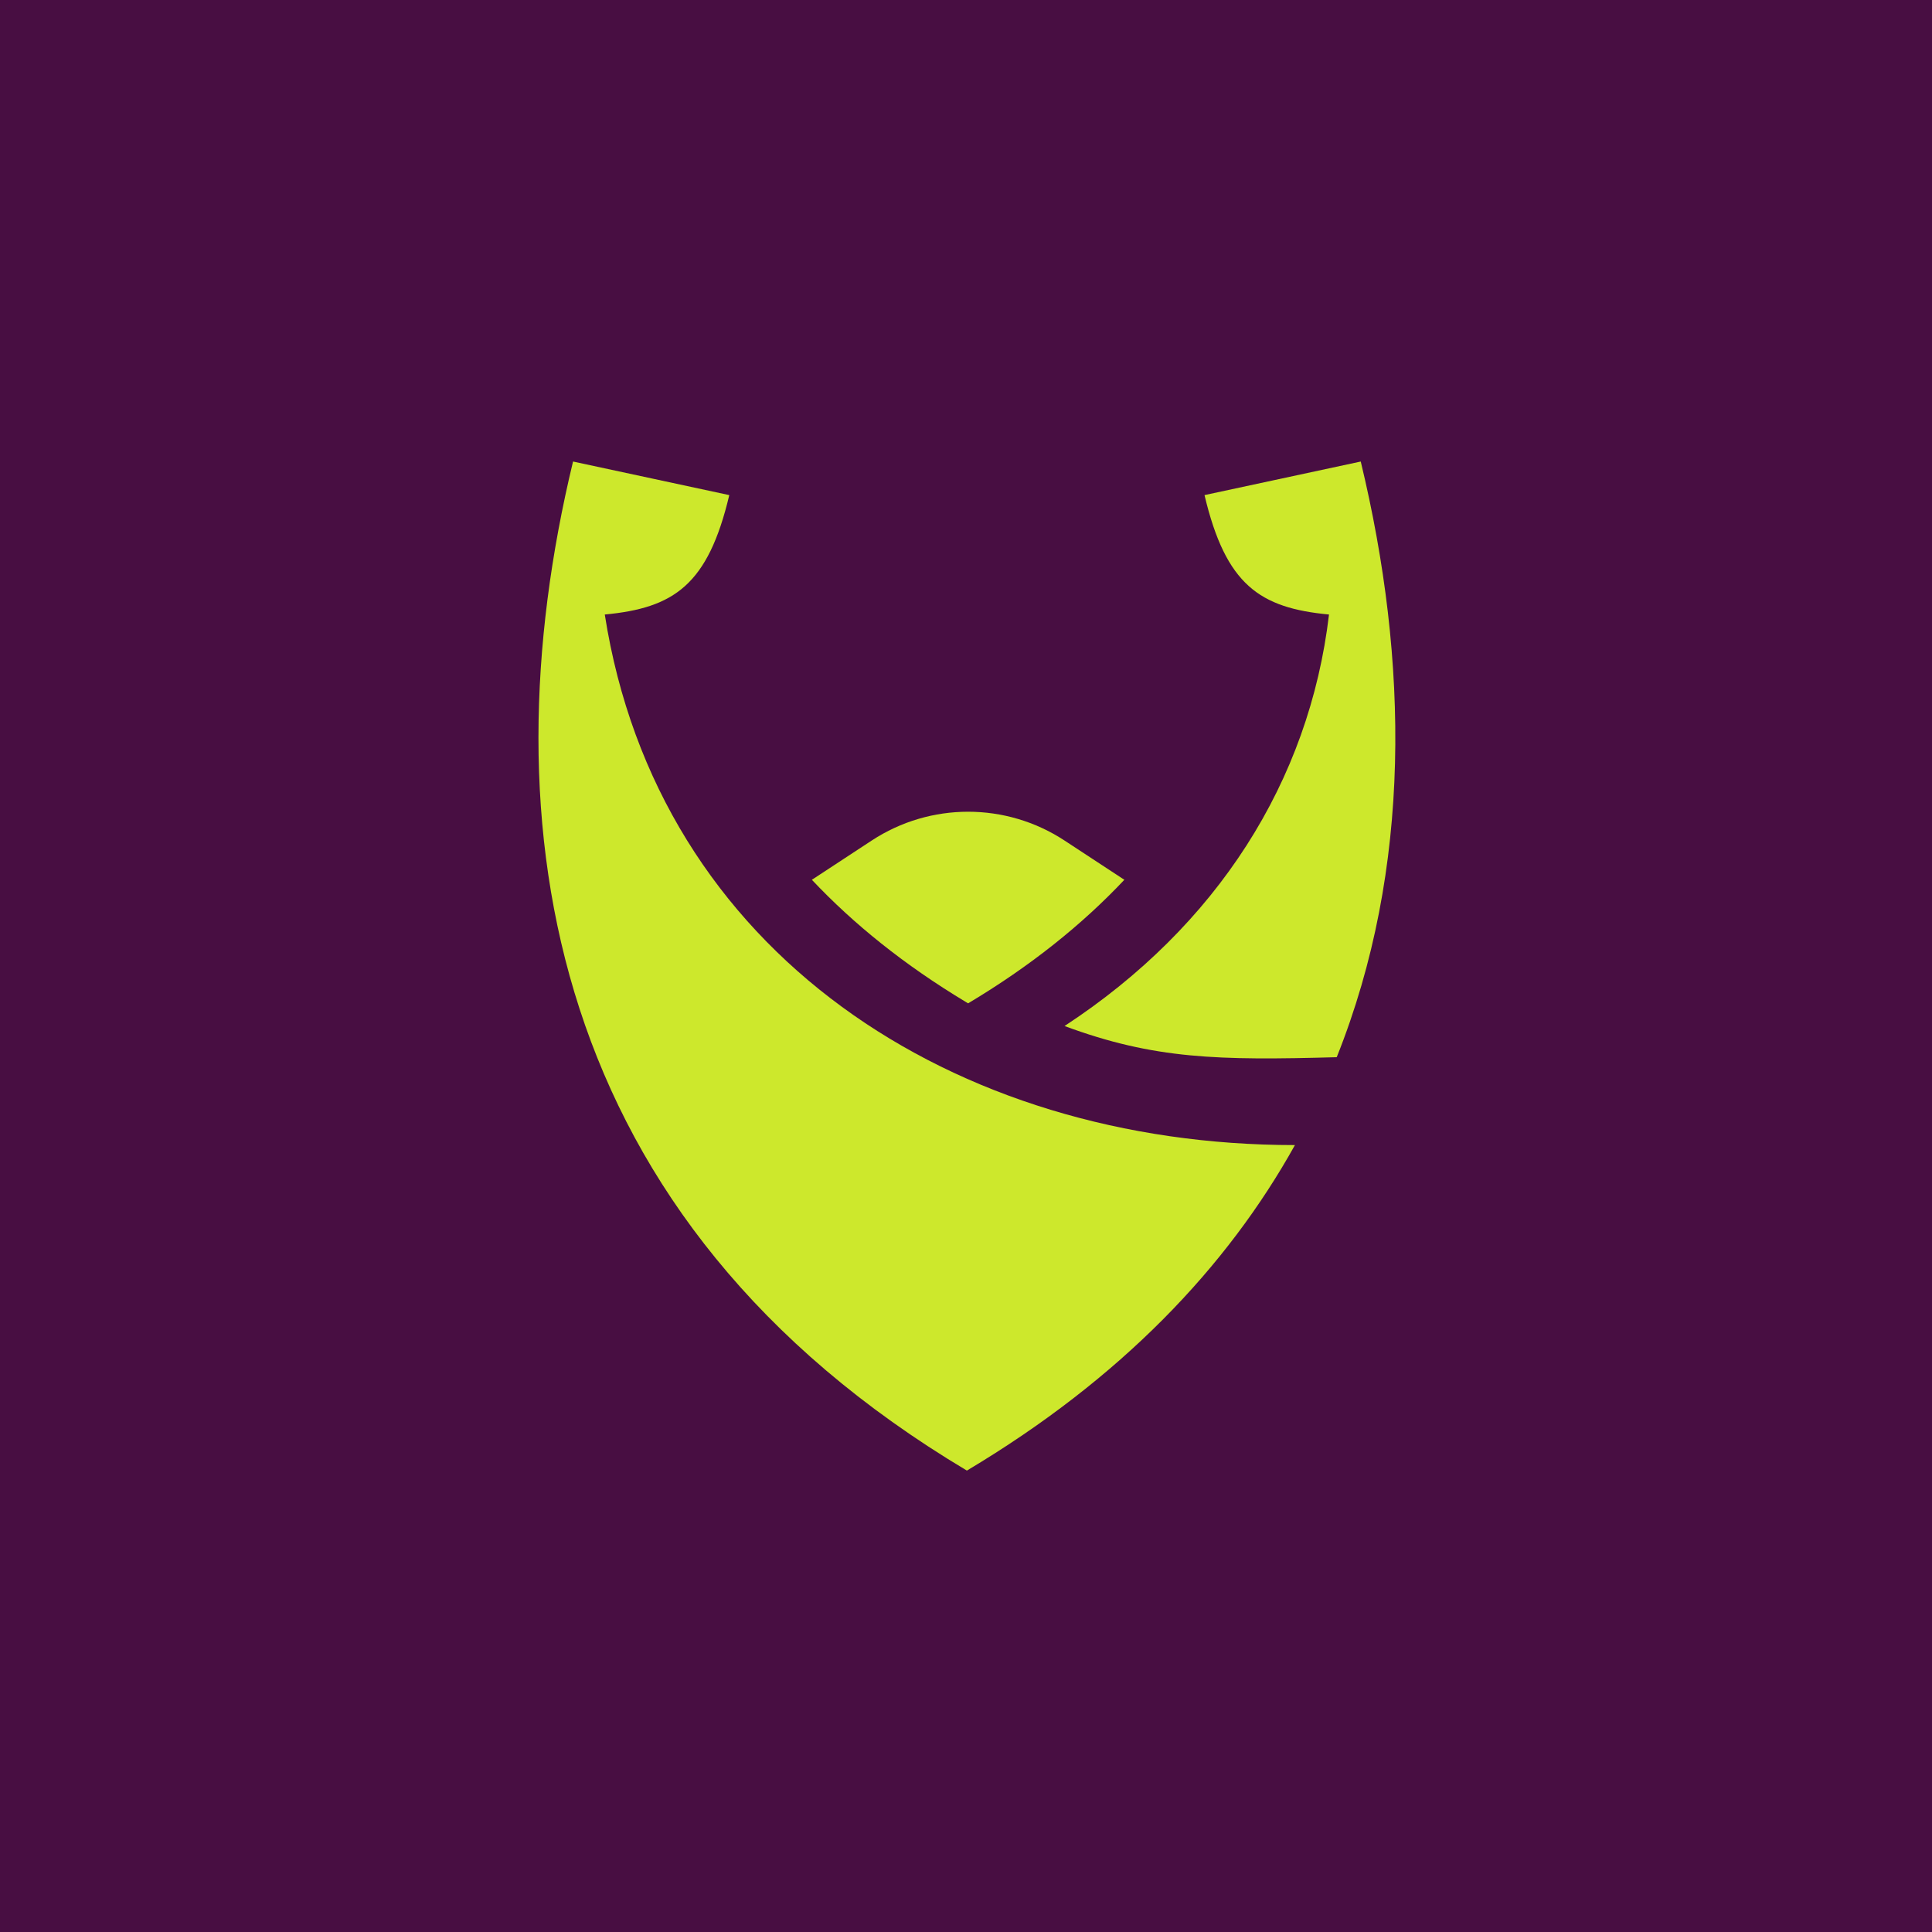
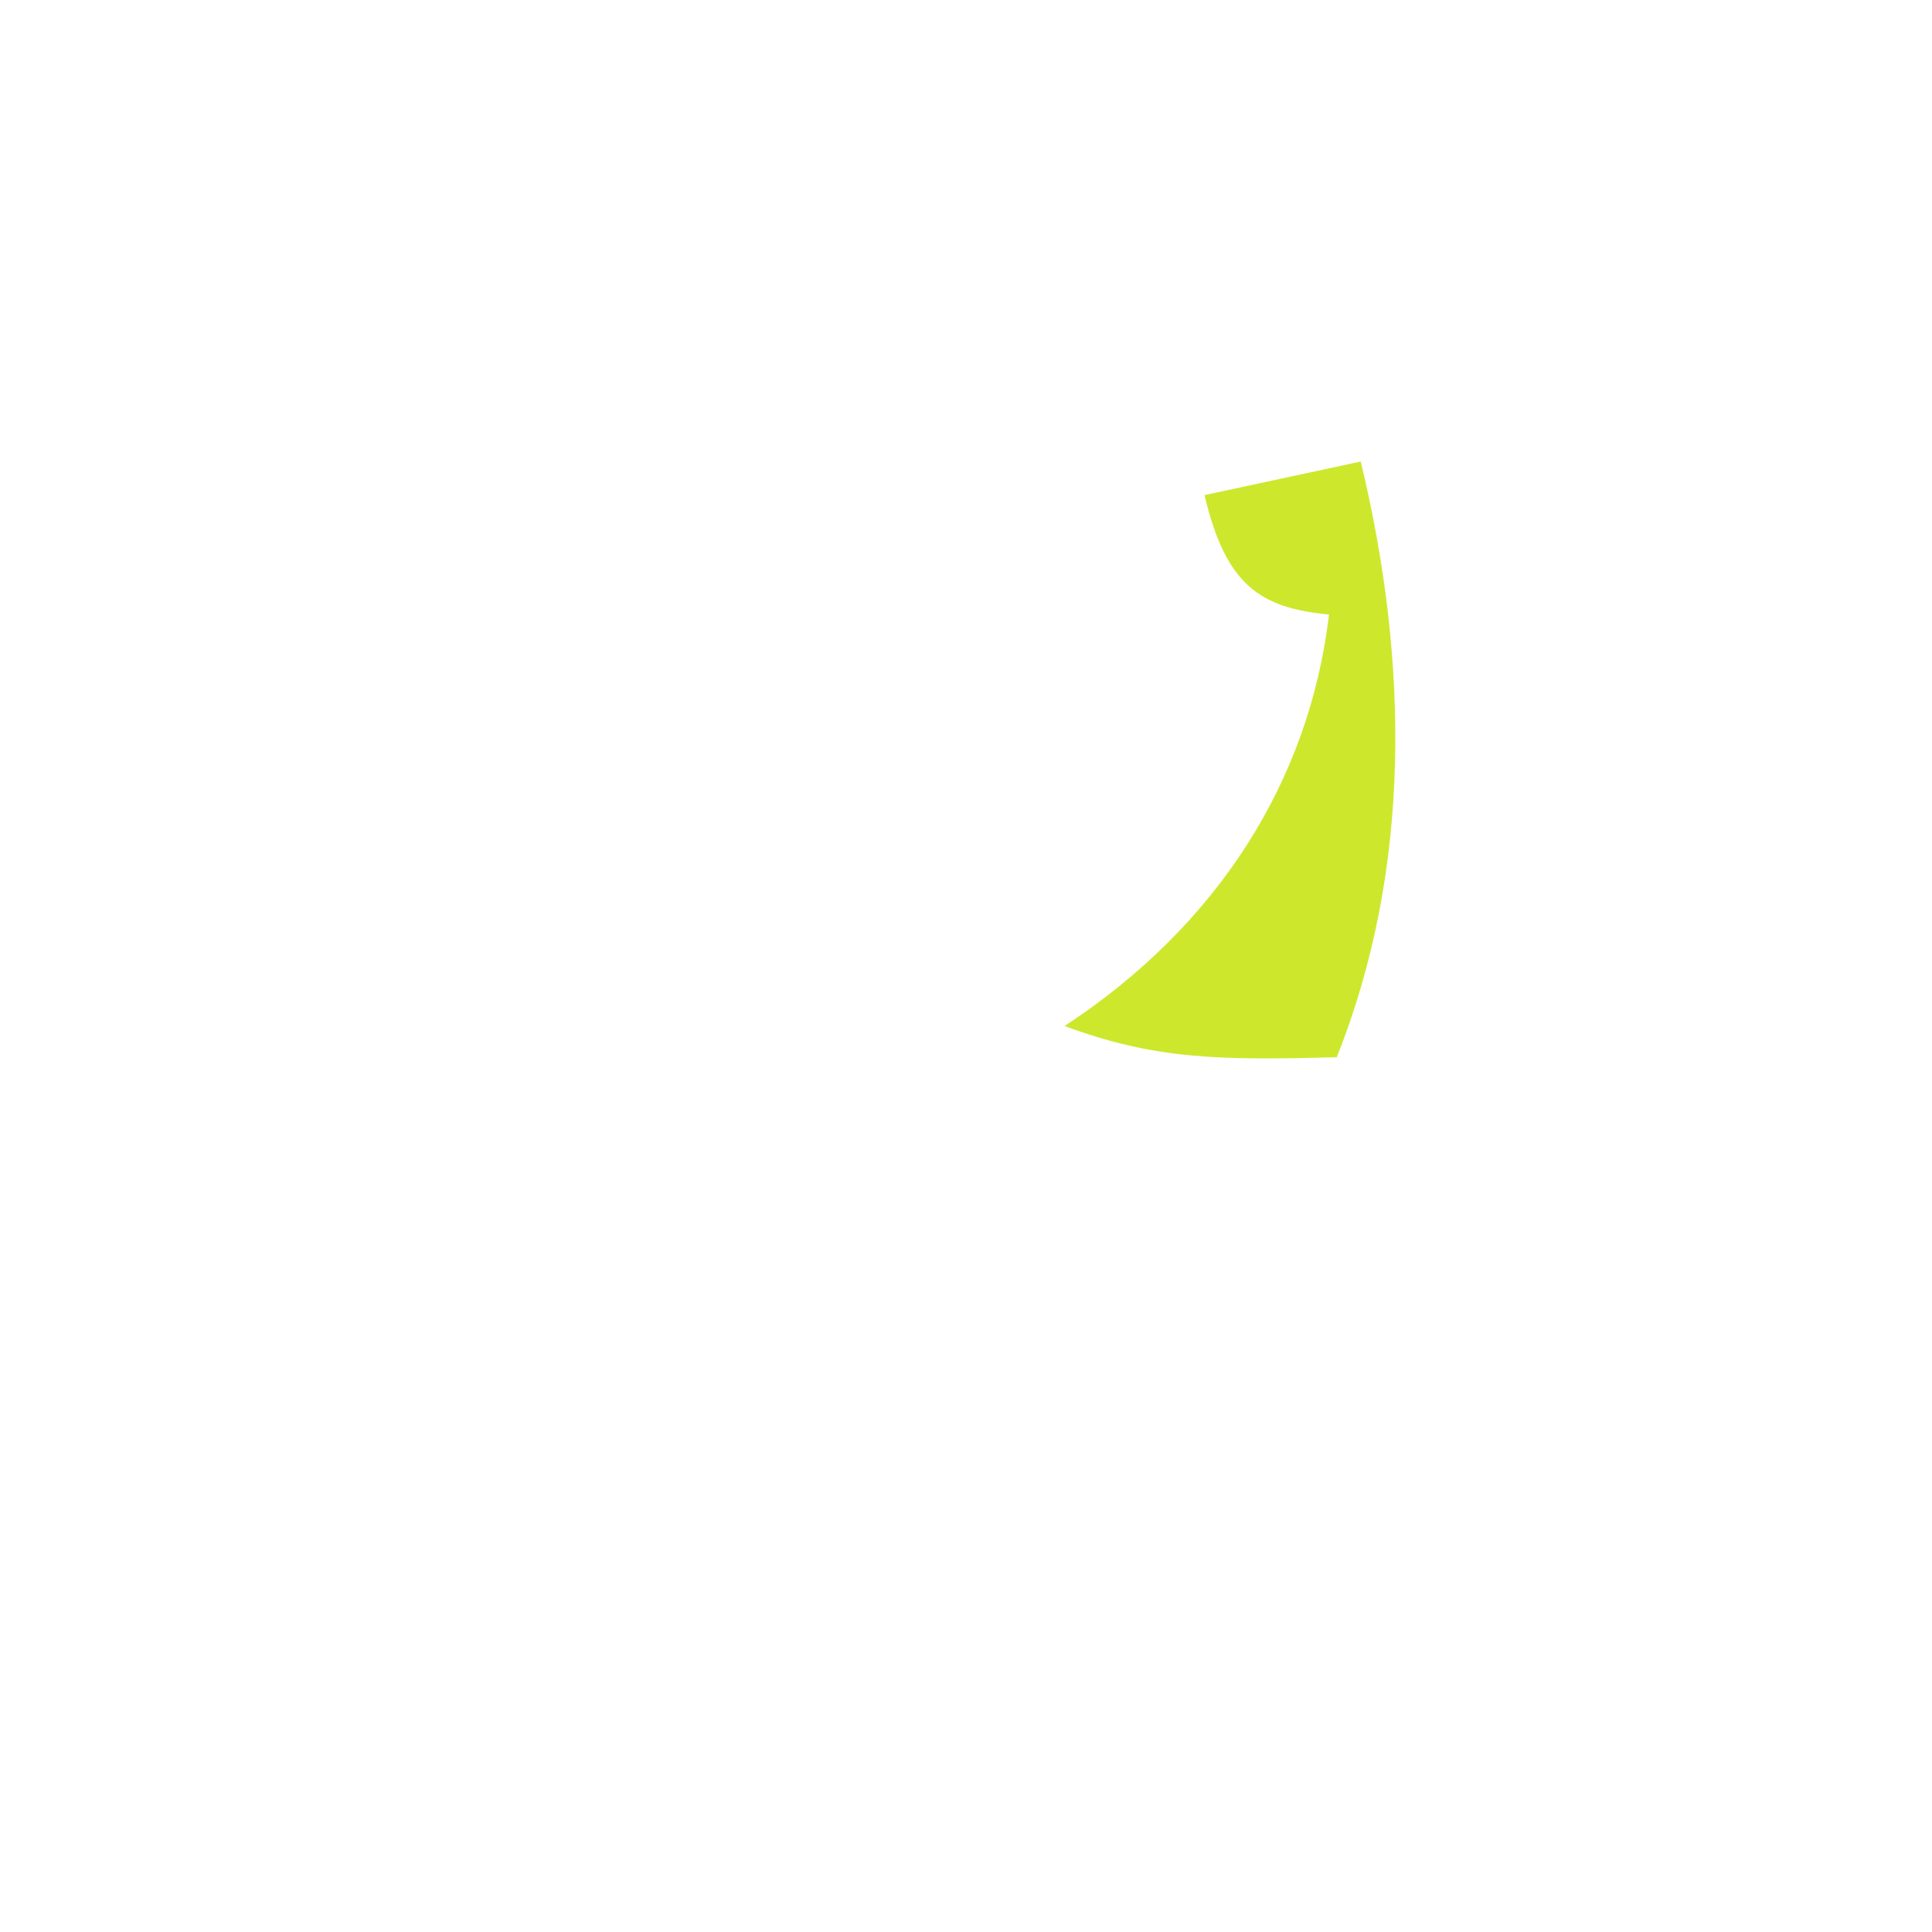
<svg xmlns="http://www.w3.org/2000/svg" version="1.1" width="1080" height="1080">
  <svg width="1080" height="1080" viewBox="0 0 1080 1080" fill="none">
-     <rect width="1080" height="1080" fill="#480E42" />
-     <path d="M540.5 822.065C305.776 681.958 271.205 461.791 320.333 258L407.671 276.767C395.768 327.018 376.739 339.88 338.077 343.519C367.641 532.754 533.221 640.108 723.877 640.108C685.896 708.373 626.693 770.617 540.5 822.065Z" fill="#CDE82C" />
    <path d="M760.667 258L673.329 276.767C685.232 327.018 704.261 339.88 742.923 343.519C731.873 436.862 680.349 517.684 595.086 573.552C645.305 592.18 681.118 592.785 747.239 590.98C789.366 485.585 787.51 369.348 760.667 258Z" fill="#CDE82C" />
-     <path d="M541.182 560.87C540.688 560.575 540.196 560.28 539.704 559.984C505.492 539.396 477.096 516.485 453.843 491.809L487.276 469.871C520.005 448.394 562.36 448.394 595.088 469.871L628.521 491.809C604.935 516.839 576.056 540.054 541.182 560.87Z" fill="#CDE82C" />
  </svg>
  <style>@media (prefers-color-scheme: light) { :root { filter: none; } }
@media (prefers-color-scheme: dark) { :root { filter: none; } }
</style>
</svg>